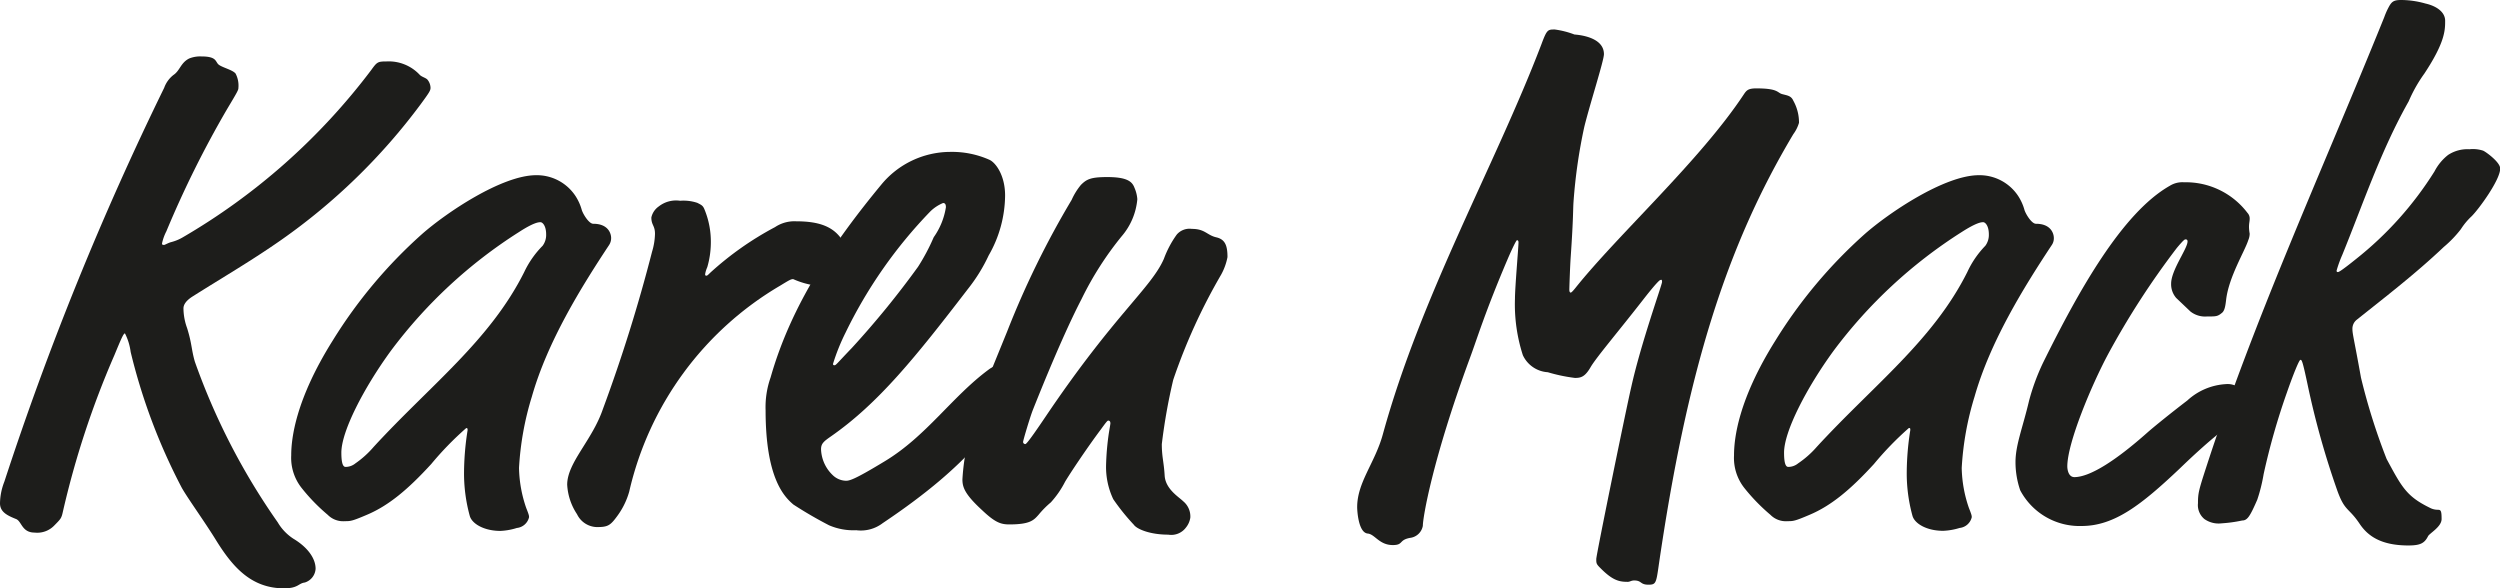
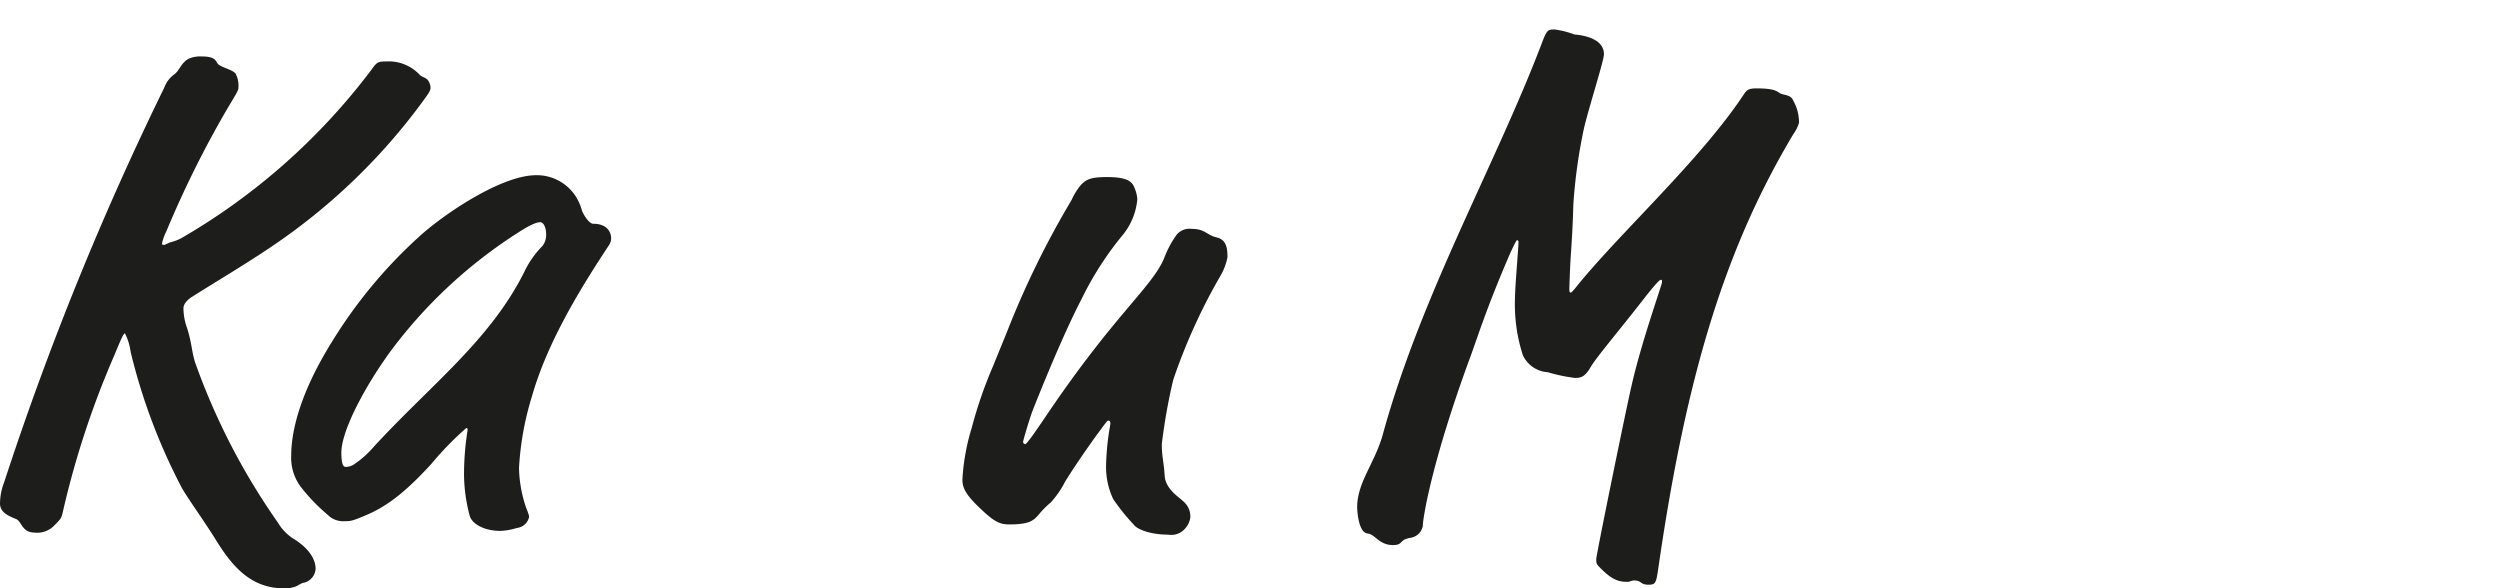
<svg xmlns="http://www.w3.org/2000/svg" id="Layer_1" data-name="Layer 1" width="254.28" height="59.84" viewBox="0 0 254.28 59.84">
  <g>
    <path d="M16.7,24.91c.07,0,.44-.22.73-.29a4.6,4.6,0,0,0,1.09-.44A64.94,64.94,0,0,0,37.76,7.12c.58-.8.65-.87,1.53-.87A4.31,4.31,0,0,1,42.7,7.62c.22.22.65.3.8.51a1.36,1.36,0,0,1,.29.8c0,.29-.15.51-1,1.67A61.83,61.83,0,0,1,28.61,24.4c-3,2.1-5.88,3.77-9,5.74-.8.5-.95.94-.95,1.23a6,6,0,0,0,.37,2c.5,1.6.43,2.18.79,3.42a67.68,67.68,0,0,0,8.43,16.34,5,5,0,0,0,1.6,1.67c1.45.87,2.25,2,2.25,3.05A1.56,1.56,0,0,1,31,59.25c-.66.08-.66.59-2.11.59-3.34,0-5.23-2.18-6.9-4.87-1.23-2-3.05-4.5-3.55-5.45A60,60,0,0,1,13.29,35.8a5.79,5.79,0,0,0-.58-1.89c-.15,0-.37.51-1.09,2.25A90.29,90.29,0,0,0,6.39,52.07c-.14.65-.22.72-.87,1.38a2.4,2.4,0,0,1-2,.72c-1.31,0-1.31-1.16-1.89-1.38C.73,52.43,0,52.07,0,51.19A6.24,6.24,0,0,1,.44,49,310.62,310.62,0,0,1,16.7,8.93a2.88,2.88,0,0,1,.95-1.31c.65-.43.72-1.23,1.59-1.67a3,3,0,0,1,1.24-.21c1.67,0,1.38.58,1.81.87s1.38.51,1.67.87a2.63,2.63,0,0,1,.29,1.45c0,.22-.07.36-1.16,2.18a104.11,104.11,0,0,0-6.17,12.42,4.82,4.82,0,0,0-.44,1.23C16.48,24.91,16.56,24.91,16.7,24.91Z" style="fill: #1d1d1b" />
    <path d="M43.86,47.2c-2.33,2.54-4.29,4.21-6.54,5.16-1.52.65-1.67.65-2.25.65a2.2,2.2,0,0,1-1.74-.65,18.75,18.75,0,0,1-2.62-2.69,4.93,4.93,0,0,1-1.09-3.34c0-1.74.44-5.66,4.22-11.69a48.9,48.9,0,0,1,9.07-10.82c2.47-2.18,8.14-6,11.62-6a4.71,4.71,0,0,1,4,2.11,5.12,5.12,0,0,1,.65,1.45c.15.44.73,1.38,1.16,1.38,1.53,0,1.82,1,1.82,1.45a1.28,1.28,0,0,1-.22.73c-2.83,4.28-6.25,9.8-7.84,15.39a30.17,30.17,0,0,0-1.31,7.27,13.13,13.13,0,0,0,.73,4.06c.29.73.29.8.29.95a1.42,1.42,0,0,1-1.24,1.09A6.44,6.44,0,0,1,50.9,54c-1.67,0-2.9-.73-3.12-1.53a16.29,16.29,0,0,1-.58-4.57,28.23,28.23,0,0,1,.36-4.14c0-.15,0-.22-.14-.22A32.35,32.35,0,0,0,43.86,47.2Zm8.93-23.6A49,49,0,0,0,39.72,35.73c-2.69,3.7-5,8.13-5,10.31,0,1.23.22,1.45.43,1.45a1.57,1.57,0,0,0,1-.36A9.74,9.74,0,0,0,38,45.46c5.81-6.32,11.83-10.82,15.32-17.79A9.62,9.62,0,0,1,55.19,25a1.84,1.84,0,0,0,.36-1.16c0-.87-.36-1.24-.58-1.24S54.24,22.66,52.79,23.6Z" style="fill: #1d1d1b" />
-     <path d="M79.36,29.05A32.77,32.77,0,0,0,64,50a7.73,7.73,0,0,1-1.31,2.61c-.65.88-.94,1-2,1a2.3,2.3,0,0,1-2-1.31,6,6,0,0,1-1-3c0-2.25,2.54-4.5,3.63-7.69a161.8,161.8,0,0,0,5-16,6.76,6.76,0,0,0,.3-1.82c0-.87-.37-.87-.37-1.67A1.85,1.85,0,0,1,67,21a2.85,2.85,0,0,1,2.18-.58,4.43,4.43,0,0,1,1.74.21c.44.22.58.29.73.66a8.59,8.59,0,0,1,.65,3.48,9,9,0,0,1-.36,2.4,2.9,2.9,0,0,0-.22.72c0,.15.07.15.14.15s.15-.07.37-.29a32,32,0,0,1,6.6-4.65A3.55,3.55,0,0,1,81,22.51c2.4,0,3.85.58,4.72,2A2.86,2.86,0,0,1,86,25.85,3.23,3.23,0,0,1,85,28.17a2.5,2.5,0,0,1-2,.88,8.4,8.4,0,0,1-2.32-.66C80.45,28.39,80.31,28.47,79.36,29.05Z" style="fill: #1d1d1b" />
-     <path d="M90,46.91c4.21-2.54,6.82-6.54,10.52-9.29a2.51,2.51,0,0,1,1.89-.51c1.24,0,1.53.8,1.53,1.23s-.15.87-.15,1.16a1.27,1.27,0,0,1-.36,1c-2.83,2.83-4.21,6.39-13.65,12.71a3.66,3.66,0,0,1-2.69.72,6.27,6.27,0,0,1-2.76-.5,41.77,41.77,0,0,1-3.63-2.11c-.94-.8-2.83-2.69-2.83-9.59a9.05,9.05,0,0,1,.51-3.34c2.1-7.4,6.39-13.72,11.25-19.6a9.11,9.11,0,0,1,7-3.34,9.37,9.37,0,0,1,4,.8c.65.29,1.6,1.59,1.6,3.63a12.38,12.38,0,0,1-1.67,6.1,17,17,0,0,1-2.11,3.41c-5.3,6.9-9.08,11.62-13.94,15-.73.51-1,.73-1,1.31a3.81,3.81,0,0,0,1.17,2.61,2,2,0,0,0,1.23.58C86.33,48.94,86.77,48.87,90,46.91ZM84.73,37c0,.08,0,.15.15.15s.22-.15,1.82-1.82a91,91,0,0,0,6.68-8.2,20.85,20.85,0,0,0,1.59-3,7.19,7.19,0,0,0,1.24-3.05c0-.29-.08-.43-.29-.43a4.06,4.06,0,0,0-1.31.87A47.54,47.54,0,0,0,86,33.84,20.81,20.81,0,0,0,84.73,37Z" style="fill: #1d1d1b" />
    <path d="M108.33,49a9.51,9.51,0,0,1-1.45,2.1,9.55,9.55,0,0,0-1.23,1.24c-.51.58-.88,1-3,1-.87,0-1.45-.21-2.76-1.45-1.74-1.6-2-2.32-2-3.12a21.8,21.8,0,0,1,.94-5.23A44.5,44.5,0,0,1,101,37.25l1.45-3.56A90.43,90.43,0,0,1,109,20.33a6.57,6.57,0,0,1,.94-1.52c.58-.58,1-.8,2.69-.8,2.1,0,2.54.51,2.76,1.09a3.53,3.53,0,0,1,.29,1.16,6.67,6.67,0,0,1-1.6,3.78A33,33,0,0,0,110,30.43c-.94,1.81-2.54,5.22-4.94,11.25-.29.73-1,3.12-1,3.27s.14.22.22.22.29-.15,2.1-2.84c7-10.38,10.68-13,12-16a10.29,10.29,0,0,1,1.31-2.47,1.71,1.71,0,0,1,1.53-.58c1.38,0,1.52.65,2.54.87.87.22,1.09.87,1.09,2a6,6,0,0,1-.66,1.81,58.52,58.52,0,0,0-4.86,10.68,58.58,58.58,0,0,0-1.16,6.53c0,1.31.21,1.82.29,3.2s1.45,2.18,1.88,2.61a2,2,0,0,1,.73,1.67,2.08,2.08,0,0,1-.44,1,1.86,1.86,0,0,1-1.81.73c-1.89,0-3.2-.58-3.49-1a21.78,21.78,0,0,1-2.1-2.61,7.64,7.64,0,0,1-.73-3.42,26.89,26.89,0,0,1,.29-3.34c.07-.43.15-.87.15-.94s0-.29-.22-.29c-.07,0-.15.07-.73.87C110.58,45.53,108.84,48.14,108.33,49Z" style="fill: #1d1d1b" />
    <path d="M182.4,10.24a4.53,4.53,0,0,1,.58,2.25,3.75,3.75,0,0,1-.58,1.16c-6.76,11.33-10.82,24-13.73,44.15-.22,1.53-.29,1.67-1,1.67-.88,0-.66-.43-1.46-.43-.29,0-.43.14-.65.14-.87,0-1.53-.14-2.76-1.38-.44-.43-.44-.51-.44-.94s3.05-15.32,3.56-17.5c1-4.5,3.13-10.39,3.13-10.68s-.08-.21-.15-.21-.36.21-1.67,1.88c-2.54,3.27-4.87,6-5.45,7s-1,1.09-1.59,1.09a16.62,16.62,0,0,1-2.76-.58,3,3,0,0,1-2.54-1.74,16.82,16.82,0,0,1-.8-5.74c0-1.16.36-5.23.36-5.73,0-.15-.07-.22-.15-.22s-.5.87-.94,1.89c-2.32,5.44-3.12,8.13-3.85,10.09-3.85,10.46-4.79,16.27-4.79,17.07a1.5,1.5,0,0,1-1.31,1.23c-1.16.22-.65.73-1.74.73-1.38,0-1.82-1.09-2.54-1.17-1-.07-1.09-2.46-1.09-2.68,0-2.54,1.81-4.5,2.61-7.41,3.92-14.23,11.4-27.3,16.12-39.65C157.34,3,157.42,3,158.14,3a8.84,8.84,0,0,1,2,.51c.94.07,3,.43,3,2,0,.65-1.45,5.15-2,7.4a53.77,53.77,0,0,0-1.09,7.56c-.07.94,0,1.45-.29,5.66-.07,1-.14,3.12-.14,3.34s.07.29.14.29.22-.15.51-.51c4.29-5.37,12.64-12.92,17.07-19.61.29-.43.43-.65,1.3-.65,2.25,0,2.11.44,2.62.58S182.18,9.73,182.4,10.24Z" style="fill: #1d1d1b" />
-     <path d="M190.6,47.2c-2.33,2.54-4.29,4.21-6.54,5.16-1.52.65-1.67.65-2.25.65a2.2,2.2,0,0,1-1.74-.65,19.31,19.31,0,0,1-2.62-2.69,4.93,4.93,0,0,1-1.08-3.34c0-1.74.43-5.66,4.21-11.69a48.9,48.9,0,0,1,9.07-10.82c2.47-2.18,8.14-6,11.62-6a4.71,4.71,0,0,1,4,2.11,5.12,5.12,0,0,1,.65,1.45c.15.44.73,1.38,1.16,1.38,1.53,0,1.82,1,1.82,1.45a1.21,1.21,0,0,1-.22.73c-2.83,4.28-6.25,9.8-7.84,15.39a30.17,30.17,0,0,0-1.31,7.27,13.13,13.13,0,0,0,.73,4.06c.29.73.29.8.29.95a1.42,1.42,0,0,1-1.24,1.09,6.44,6.44,0,0,1-1.67.29c-1.67,0-2.9-.73-3.12-1.53a16.29,16.29,0,0,1-.58-4.57,28.23,28.23,0,0,1,.36-4.14c0-.15,0-.22-.14-.22A32.35,32.35,0,0,0,190.6,47.2Zm8.93-23.6a49,49,0,0,0-13.07,12.13c-2.69,3.7-5,8.13-5,10.31,0,1.23.22,1.45.43,1.45a1.57,1.57,0,0,0,1-.36,9.74,9.74,0,0,0,1.89-1.67c5.81-6.32,11.83-10.82,15.32-17.79A9.62,9.62,0,0,1,201.93,25a1.84,1.84,0,0,0,.36-1.16c0-.87-.36-1.24-.58-1.24S201,22.66,199.53,23.6Z" style="fill: #1d1d1b" />
-     <path d="M218.41,44c.65-.58,2.54-2.1,4.06-3.26a6.33,6.33,0,0,1,3.92-1.67,2,2,0,0,1,1.89.94,2.54,2.54,0,0,1,.51,1c0,.29-.22.43-.22.72s-.07.58-.58.8c-1,.44-3.05,2-6.32,5.16-3.84,3.63-6.6,5.81-9.94,5.81a6.83,6.83,0,0,1-6.25-3.63A8.84,8.84,0,0,1,205,47c0-1.74.73-3.48,1.38-6.24a22,22,0,0,1,1.45-3.92c3.56-7.19,8-15.18,12.86-17.94a2.42,2.42,0,0,1,1.45-.36,7.87,7.87,0,0,1,6.46,3.12.82.82,0,0,1,.22.58c0,.29-.07.44-.07.87a4.3,4.3,0,0,0,.07.66,1.75,1.75,0,0,1-.14.65c-.37,1.16-2,3.77-2.26,6.1-.07.58-.14,1.09-.43,1.31-.44.36-.58.36-1.53.36a2.4,2.4,0,0,1-1.67-.51l-1.45-1.38a2.13,2.13,0,0,1-.51-1.45c0-1.38,1.67-3.56,1.67-4.29,0-.21-.14-.21-.21-.21s-.15,0-.88.87a82,82,0,0,0-7,10.82c-1.67,3.12-4.14,9-4.14,11.4,0,.22.07,1.09.73,1.09C212.6,48.51,215.21,46.84,218.41,44Z" style="fill: #1d1d1b" />
-     <path d="M230.24,48.22a16.81,16.81,0,0,1-.65,2.61c-.73,1.67-1,2.11-1.53,2.11a14.26,14.26,0,0,1-2.1.29,2.51,2.51,0,0,1-1.75-.44,1.84,1.84,0,0,1-.65-1.6c0-1,.07-1.3.8-3.55,4.86-15,11.47-29.49,17.5-44.3l.65-1.6A7.54,7.54,0,0,1,243,.65c.29-.51.51-.65,1.23-.65a9.1,9.1,0,0,1,2.47.36c1,.22,2,.8,2,1.75s0,2.17-2.11,5.37a14.7,14.7,0,0,0-1.6,2.83c-2.83,5-4.65,10.46-6.75,15.61a12.51,12.51,0,0,0-.58,1.6c0,.15.07.15.14.15s.29-.08,1.82-1.31a35.19,35.19,0,0,0,8-8.93A5.09,5.09,0,0,1,249,15.76a3.58,3.58,0,0,1,2.17-.58,3.35,3.35,0,0,1,1.38.14c.22.07,1.75,1.16,1.75,1.82,0,1.16-2.18,4.14-2.91,4.86a6.77,6.77,0,0,0-1.09,1.31,11.51,11.51,0,0,1-1.74,1.81c-2.83,2.69-5.95,5.09-8.86,7.41a1.16,1.16,0,0,0-.43.95c0,.5.21,1.23.87,4.93a63.2,63.2,0,0,0,2.61,8.28c1.53,2.83,2,3.78,4.36,4.94a1.75,1.75,0,0,0,.87.22c.29,0,.36.14.36.94s-1.23,1.45-1.38,1.75c-.36.72-.8.94-2,.94-2.83,0-4.14-1-4.94-2.18-1.16-1.74-1.52-1.23-2.32-3.49a85.08,85.08,0,0,1-3-10.74c-.51-2.4-.58-2.47-.72-2.47s-.8,1.67-1.38,3.34A69.54,69.54,0,0,0,230.24,48.22Z" style="fill: #1d1d1b" />
  </g>
</svg>